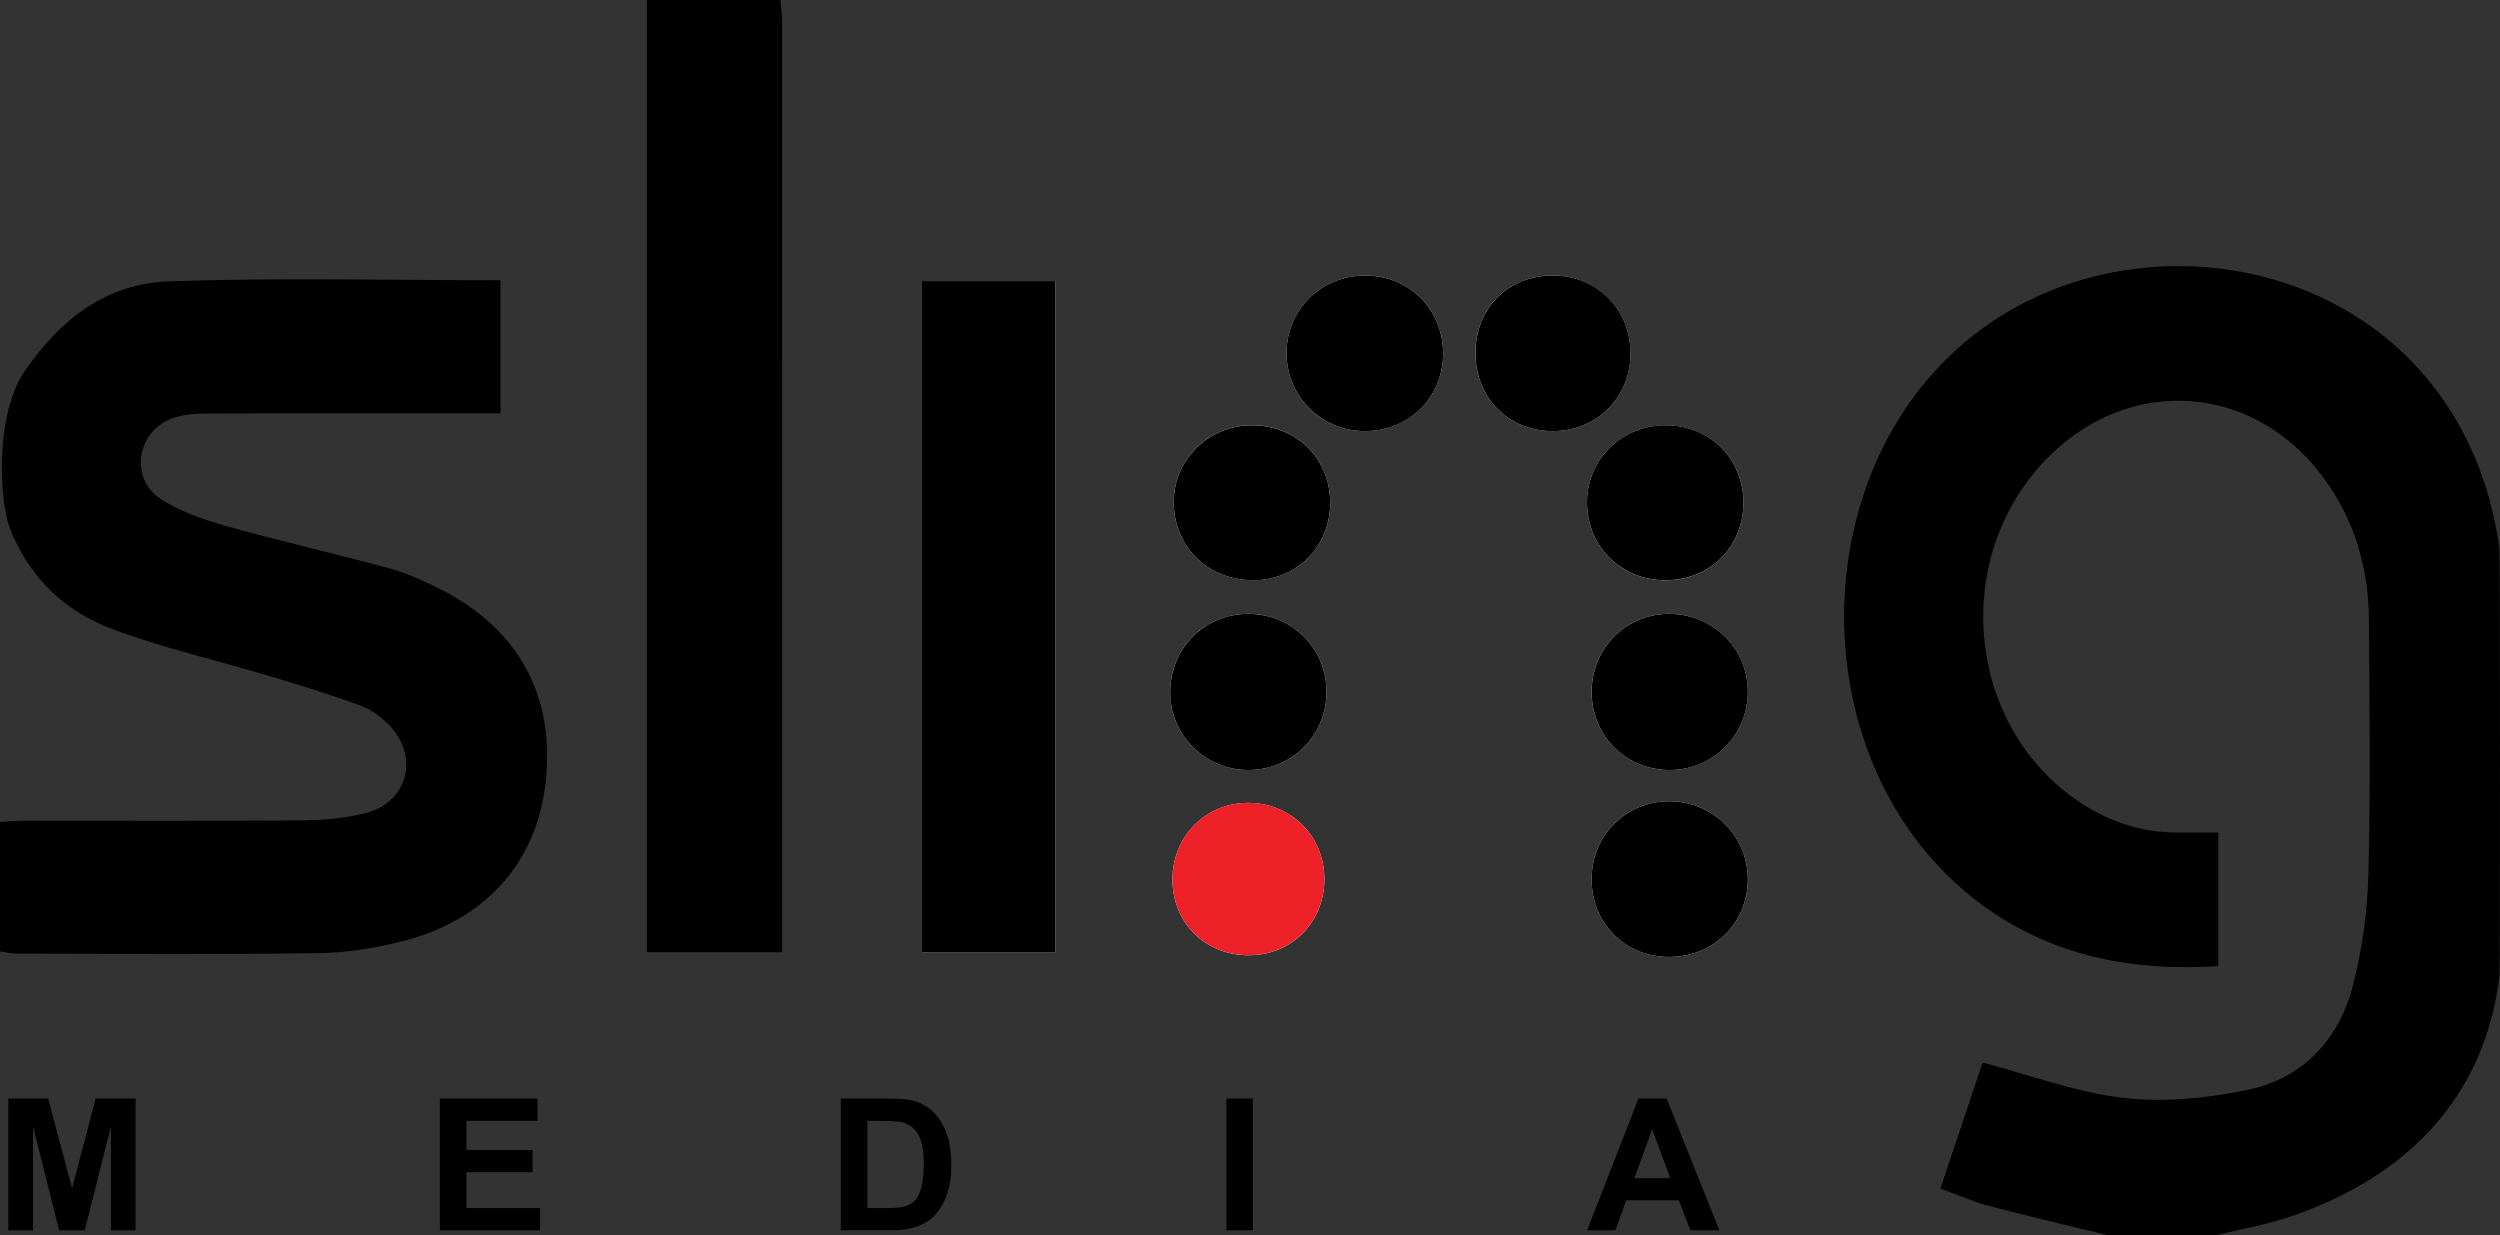
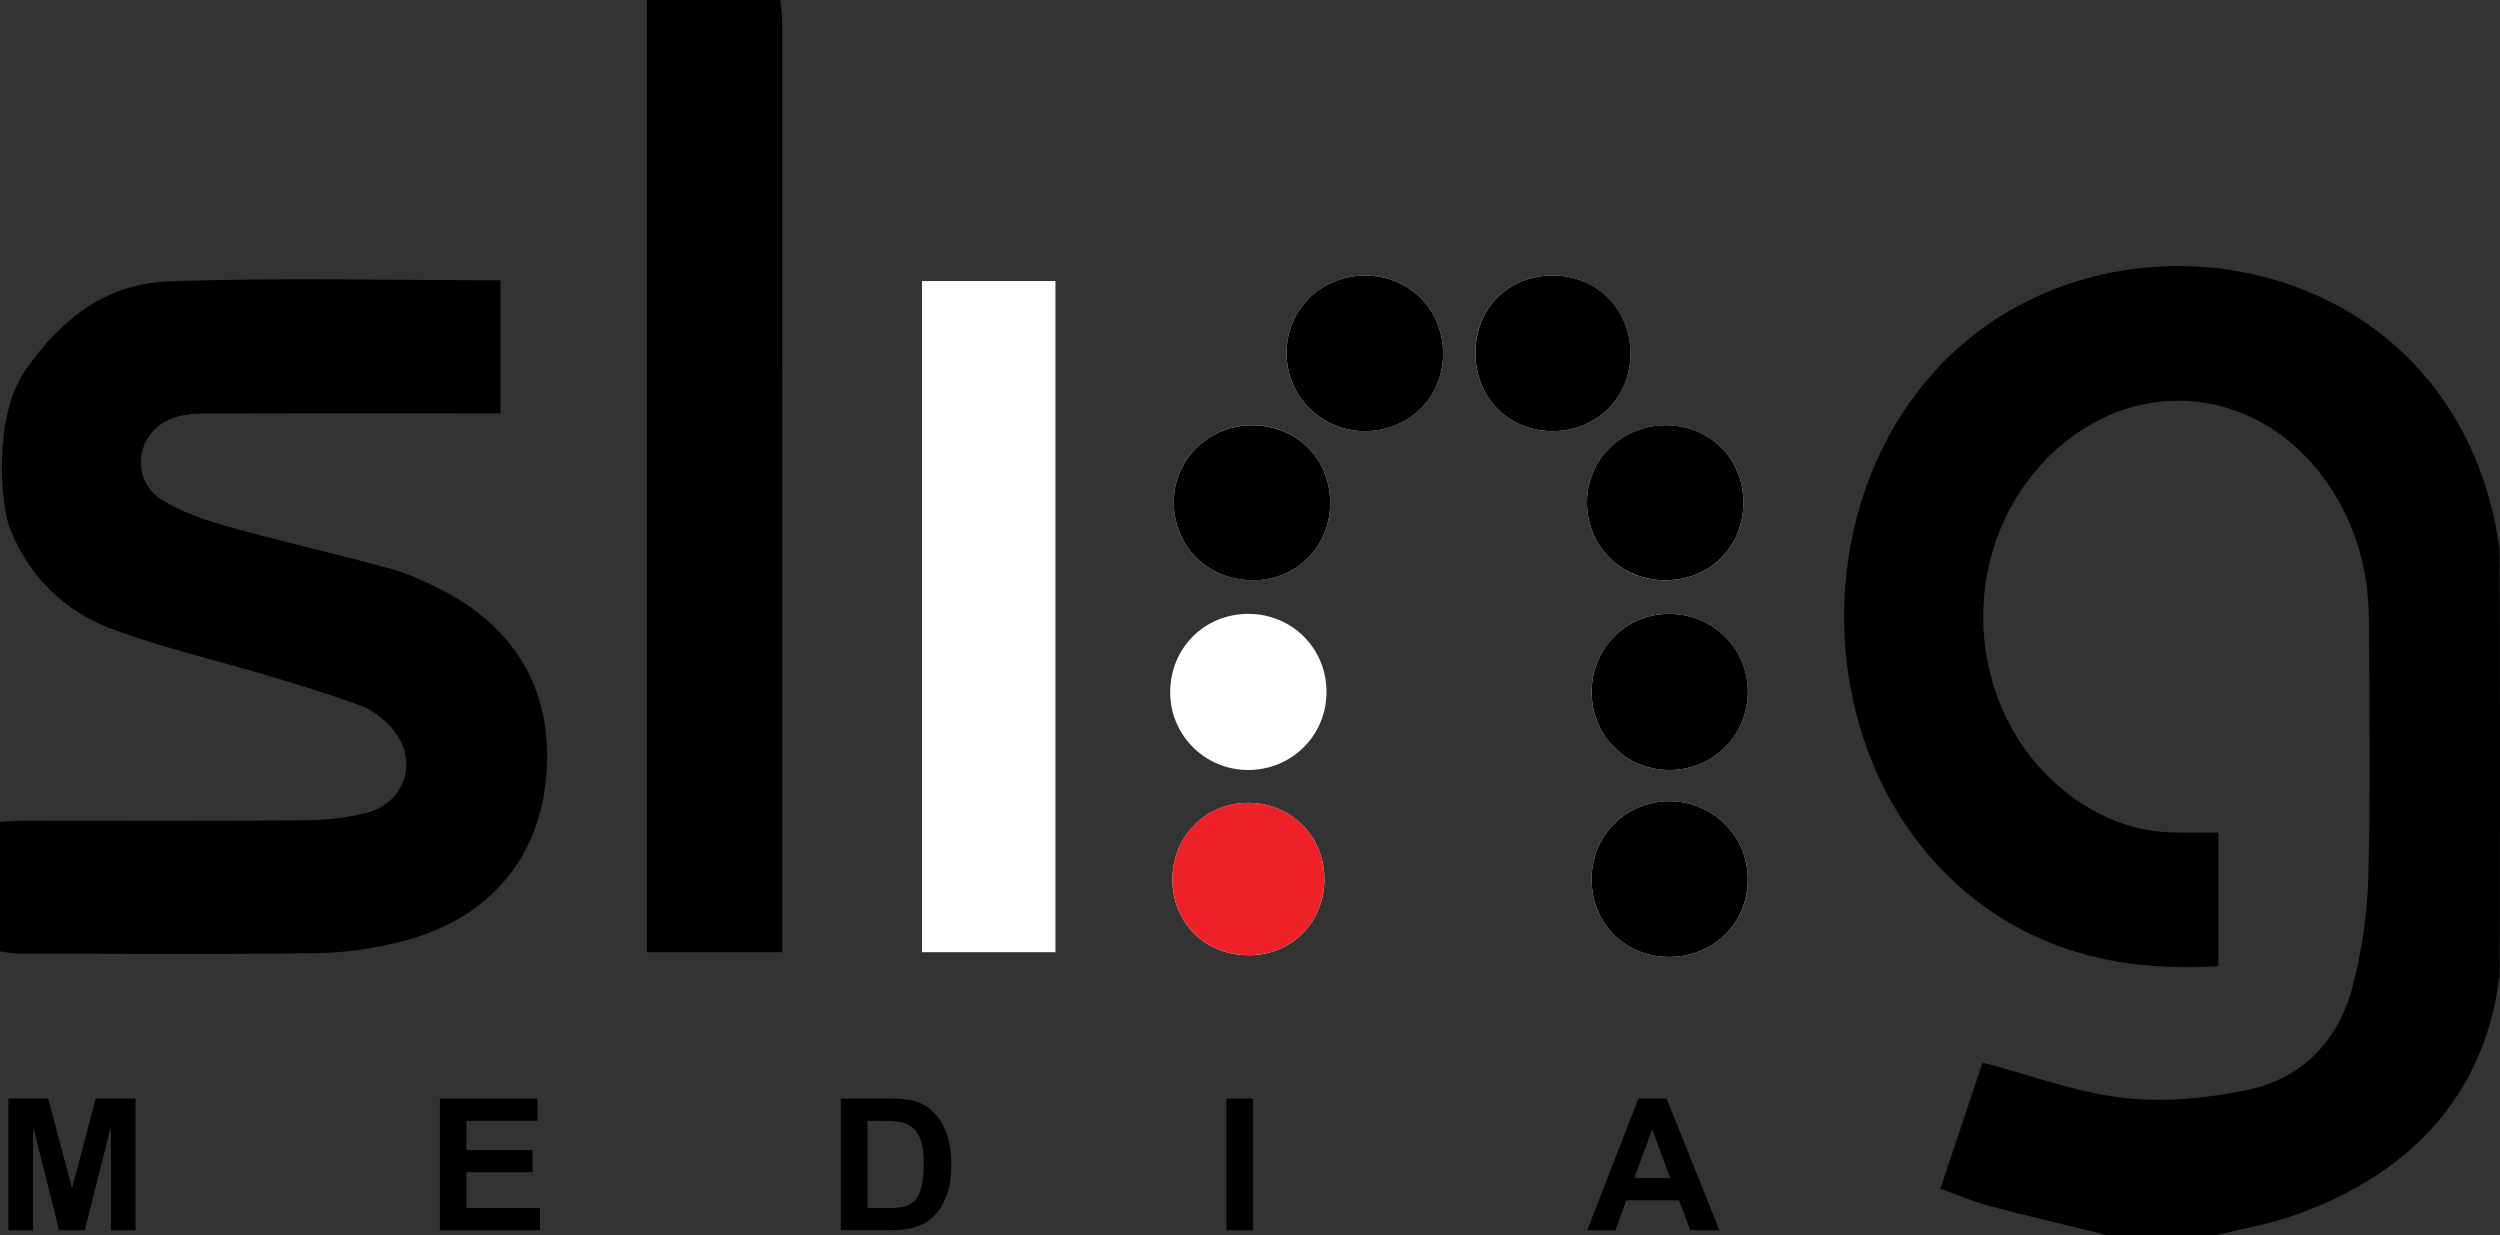
<svg xmlns="http://www.w3.org/2000/svg" id="Layer_2" viewBox="0 0 400 197.62">
  <rect x="0" y="0" width="400" height="197.62" fill="#333333" stroke="none" />
  <defs>
    <style>
      .cls-1 {
        fill: #fff;
      }

      .cls-2 {
        fill: #ee2028;
      }
    </style>
  </defs>
  <g id="Layer_1-2" data-name="Layer_1">
    <g>
      <path class="cls-1" d="M147.52,152.35h21.35V44.97h-21.35v107.39ZM212.24,110.77c.03-6.98-5.45-12.51-12.44-12.55-7.01-.04-12.5,5.38-12.57,12.42-.08,6.9,5.51,12.54,12.44,12.56,6.97.02,12.55-5.49,12.57-12.43ZM267.35,98.22c-6.95-.17-12.56,5.25-12.69,12.25-.12,7.03,5.23,12.6,12.22,12.73,6.95.13,12.6-5.3,12.76-12.26.16-6.9-5.29-12.55-12.3-12.72ZM267.19,153.11c7.08-.07,12.5-5.49,12.46-12.49-.03-6.91-5.66-12.45-12.6-12.42-6.99.03-12.43,5.54-12.39,12.55.04,7.07,5.46,12.42,12.53,12.36ZM236.07,56.5c0,7.14,5.28,12.48,12.35,12.48,7.05,0,12.47-5.42,12.45-12.45-.02-7.09-5.36-12.44-12.43-12.45-7.16,0-12.38,5.23-12.38,12.42ZM218.41,68.98c7.07-.02,12.5-5.44,12.49-12.45-.01-7.04-5.45-12.46-12.49-12.44-7.05.02-12.58,5.5-12.56,12.43.02,6.94,5.61,12.48,12.56,12.46ZM266.45,92.84c7.11.02,12.45-5.26,12.49-12.36.04-7.04-5.35-12.43-12.44-12.43-7.02,0-12.61,5.49-12.58,12.38.03,7.03,5.45,12.4,12.53,12.42ZM200.58,92.83c7.03-.05,12.38-5.55,12.25-12.6-.12-7.07-5.54-12.27-12.69-12.19-6.98.08-12.51,5.73-12.34,12.61.17,7.02,5.63,12.22,12.78,12.17ZM187.59,140.74c.02,6.95,5.29,12.14,12.29,12.1,6.9-.04,12.13-5.43,12.02-12.38-.11-6.76-5.38-11.97-12.14-12-6.84-.03-12.19,5.36-12.17,12.29Z" />
      <path d="M337.18,197.62c-6.32-1.55-12.66-3.02-18.95-4.68-2.55-.67-5-1.76-7.76-2.76,2.36-7.06,4.63-13.85,6.74-20.17,7.73,2.03,15.02,4.78,22.52,5.65,6.48.75,13.35.07,19.78-1.25,8.87-1.82,14.68-7.96,16.94-16.66,1.49-5.75,2.33-11.8,2.49-17.75.36-13.57.16-27.15.09-40.72-.04-8.58-2.39-16.47-7.65-23.35-11.1-14.52-30.5-15.83-43.48-2.96-16.42,16.26-13.27,44.61,6.24,56.25,4.4,2.62,9.14,4,14.27,3.98,2.1,0,4.19,0,6.52,0v21.39c-13.74.83-26.54-1.53-37.84-9.85-29.41-21.63-29.38-70.72.11-92.2,28.52-20.78,76.49-9.07,82.7,35.12.13.93.12,67.55.02,68.4-2.32,19.56-14.87,32.29-33.53,38.62-3.84,1.3-7.9,1.98-11.85,2.95h-17.36Z" />
      <path d="M4.01,59.31c5.86-8.48,13.15-13.96,23.11-14.3,17.54-.6,35.12-.17,52.96-.17v21.3c-1.14,0-2.32,0-3.51,0-14.69,0-29.37-.03-44.06.03-1.74,0-3.61.22-5.2.86-5.55,2.24-6.54,9.68-1.51,12.87,3.12,1.98,6.81,3.26,10.4,4.27,8.66,2.43,17.45,4.42,26.13,6.78,2.76.75,5.44,1.97,8.01,3.26,12.61,6.37,18.45,17.05,16.98,30.79-1.39,13.07-9.75,22.42-23.49,25.74-4.29,1.04-8.77,1.72-13.18,1.77-16.02.21-32.04.09-48.06.06-.87,0-1.74-.24-2.62-.36v-20.7c1.33-.07,2.66-.2,3.98-.2,14.77-.01,29.54.07,44.32-.05,3.41-.03,6.91-.33,10.21-1.16,6.72-1.69,8.66-8.94,3.86-14-1.26-1.33-2.9-2.56-4.6-3.18-4.77-1.76-9.65-3.26-14.52-4.72-8.38-2.51-16.95-4.47-25.13-7.5-7.6-2.82-13.26-8.13-16.45-15.98-1.65-4.06-2.64-18.17,2.36-25.41Z" />
      <path d="M124.86,0c.1,1.1.28,2.2.28,3.3.01,48.51.01,97.01.01,145.52v3.53h-21.66V0c7.12,0,14.24,0,21.37,0Z" />
-       <path d="M147.52,152.35V44.97h21.35v107.39h-21.35Z" />
-       <path d="M212.24,110.77c-.03,6.95-5.6,12.46-12.57,12.43-6.93-.02-12.52-5.66-12.44-12.56.08-7.04,5.57-12.46,12.57-12.42,6.99.04,12.47,5.57,12.44,12.55Z" />
+       <path d="M147.52,152.35V44.97h21.35h-21.35Z" />
      <path d="M267.35,98.22c7,.17,12.46,5.81,12.3,12.72-.16,6.96-5.81,12.39-12.76,12.26-7-.13-12.35-5.7-12.22-12.73.12-7,5.73-12.42,12.69-12.25Z" />
      <path d="M267.19,153.11c-7.07.07-12.49-5.28-12.53-12.36-.04-7.01,5.4-12.52,12.39-12.55,6.94-.03,12.57,5.51,12.6,12.42.03,7-5.38,12.42-12.46,12.49Z" />
      <path d="M236.07,56.5c0-7.19,5.22-12.43,12.38-12.42,7.07,0,12.41,5.35,12.43,12.45.02,7.03-5.4,12.45-12.45,12.45-7.08,0-12.36-5.33-12.35-12.48Z" />
      <path d="M218.41,68.98c-6.95.02-12.54-5.52-12.56-12.46-.02-6.94,5.51-12.42,12.56-12.43,7.04-.02,12.48,5.4,12.49,12.44.01,7.02-5.41,12.43-12.49,12.45Z" />
      <path d="M266.45,92.84c-7.08-.02-12.5-5.38-12.53-12.42-.03-6.89,5.56-12.39,12.58-12.38,7.09,0,12.48,5.4,12.44,12.43-.04,7.1-5.38,12.38-12.49,12.36Z" />
      <path d="M200.58,92.83c-7.14.05-12.6-5.16-12.78-12.17-.17-6.88,5.36-12.53,12.34-12.61,7.15-.08,12.57,5.12,12.69,12.19.12,7.05-5.23,12.55-12.25,12.6Z" />
      <path class="cls-2" d="M187.59,140.74c-.02-6.93,5.32-12.32,12.17-12.29,6.76.03,12.03,5.25,12.14,12,.11,6.95-5.12,12.34-12.02,12.38-7,.04-12.27-5.14-12.29-12.1Z" />
      <g>
        <path d="M1.34,196.84v-21.07h6.37l3.82,14.37,3.78-14.37h6.38v21.07h-3.95v-16.59l-4.18,16.59h-4.1l-4.17-16.59v16.59H1.34Z" />
        <path d="M70.38,196.84v-21.07h15.62v3.56h-11.37v4.67h10.58v3.55h-10.58v5.74h11.77v3.55h-16.03Z" />
        <path d="M134.54,175.77h7.78c1.75,0,3.09.13,4.01.4,1.24.36,2.3,1.01,3.18,1.94s1.55,2.07,2.01,3.41.69,3.01.69,4.98c0,1.73-.22,3.23-.65,4.48-.53,1.53-1.28,2.77-2.26,3.72-.74.72-1.73,1.28-2.99,1.68-.94.3-2.19.45-3.77.45h-8.01v-21.07ZM138.79,179.33v13.96h3.18c1.19,0,2.05-.07,2.57-.2.69-.17,1.26-.46,1.72-.88s.83-1.09,1.11-2.03.43-2.23.43-3.86-.14-2.88-.43-3.75-.69-1.55-1.21-2.04-1.17-.82-1.97-.99c-.59-.13-1.76-.2-3.49-.2h-1.91Z" />
        <path d="M196.23,196.84v-21.07h4.25v21.07h-4.25Z" />
        <path d="M275.09,196.84h-4.63l-1.84-4.79h-8.42l-1.74,4.79h-4.51l8.21-21.07h4.5l8.44,21.07ZM267.25,188.5l-2.9-7.82-2.85,7.82h5.75Z" />
      </g>
    </g>
  </g>
</svg>